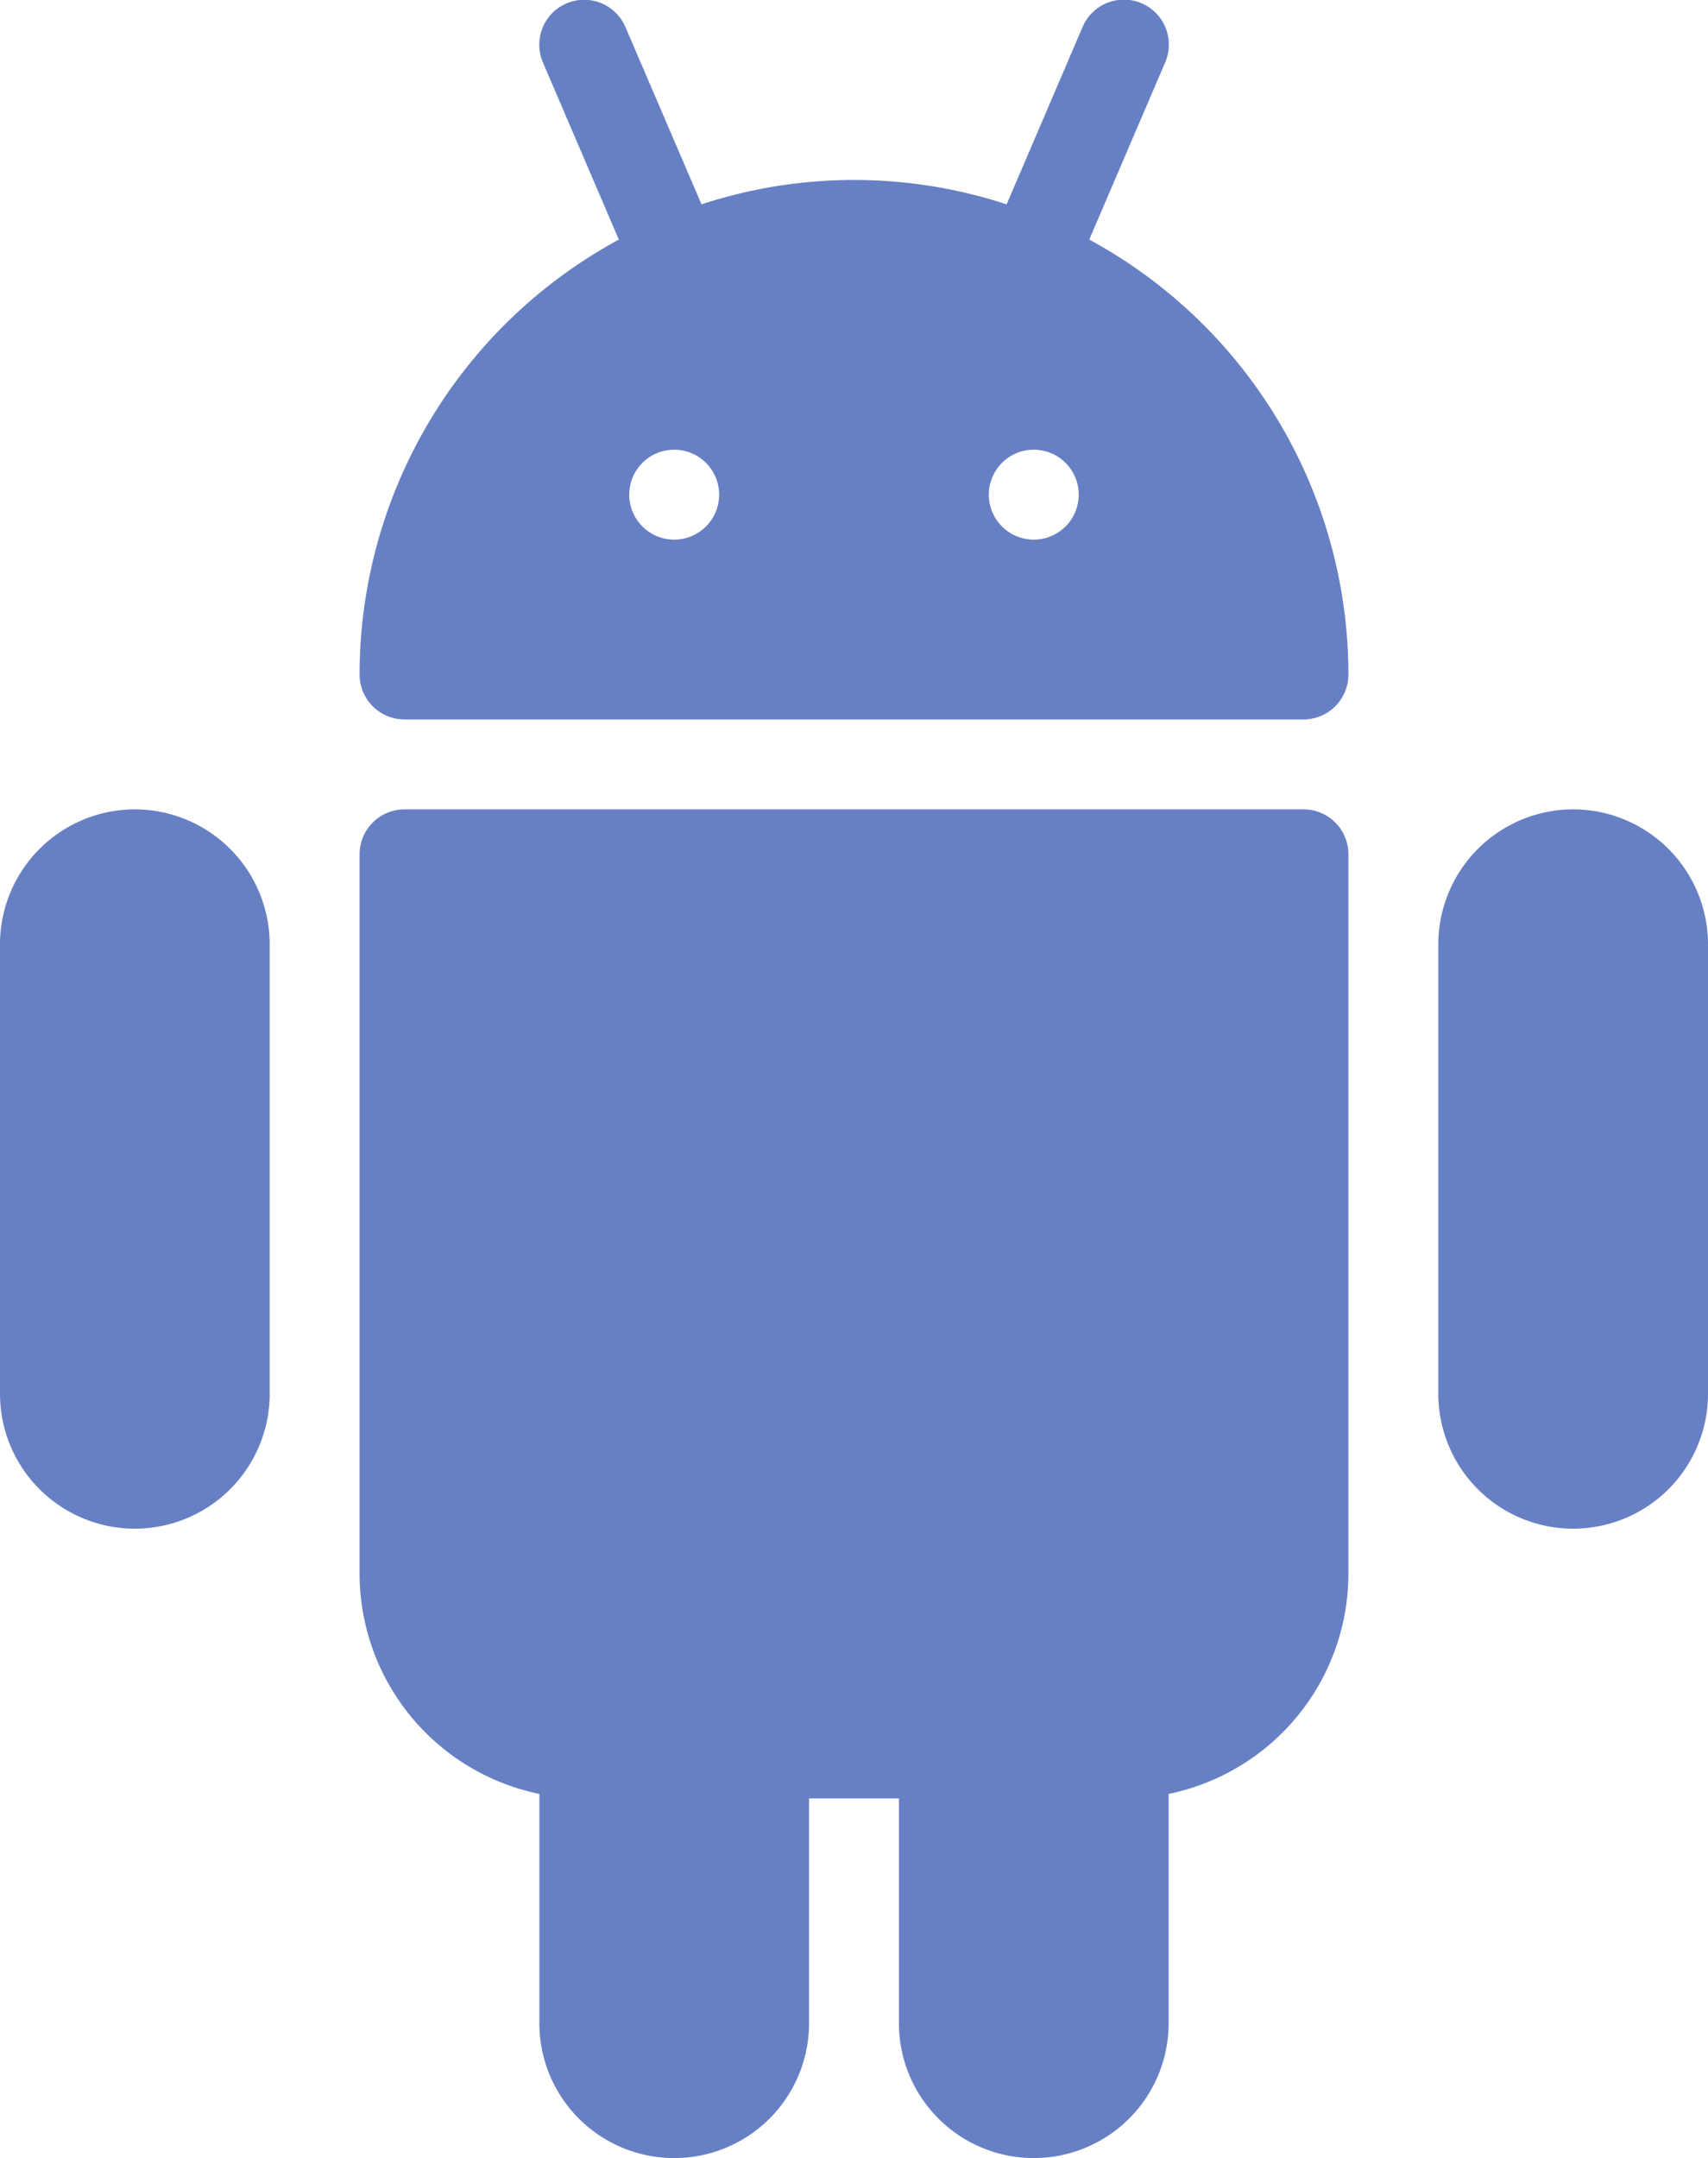
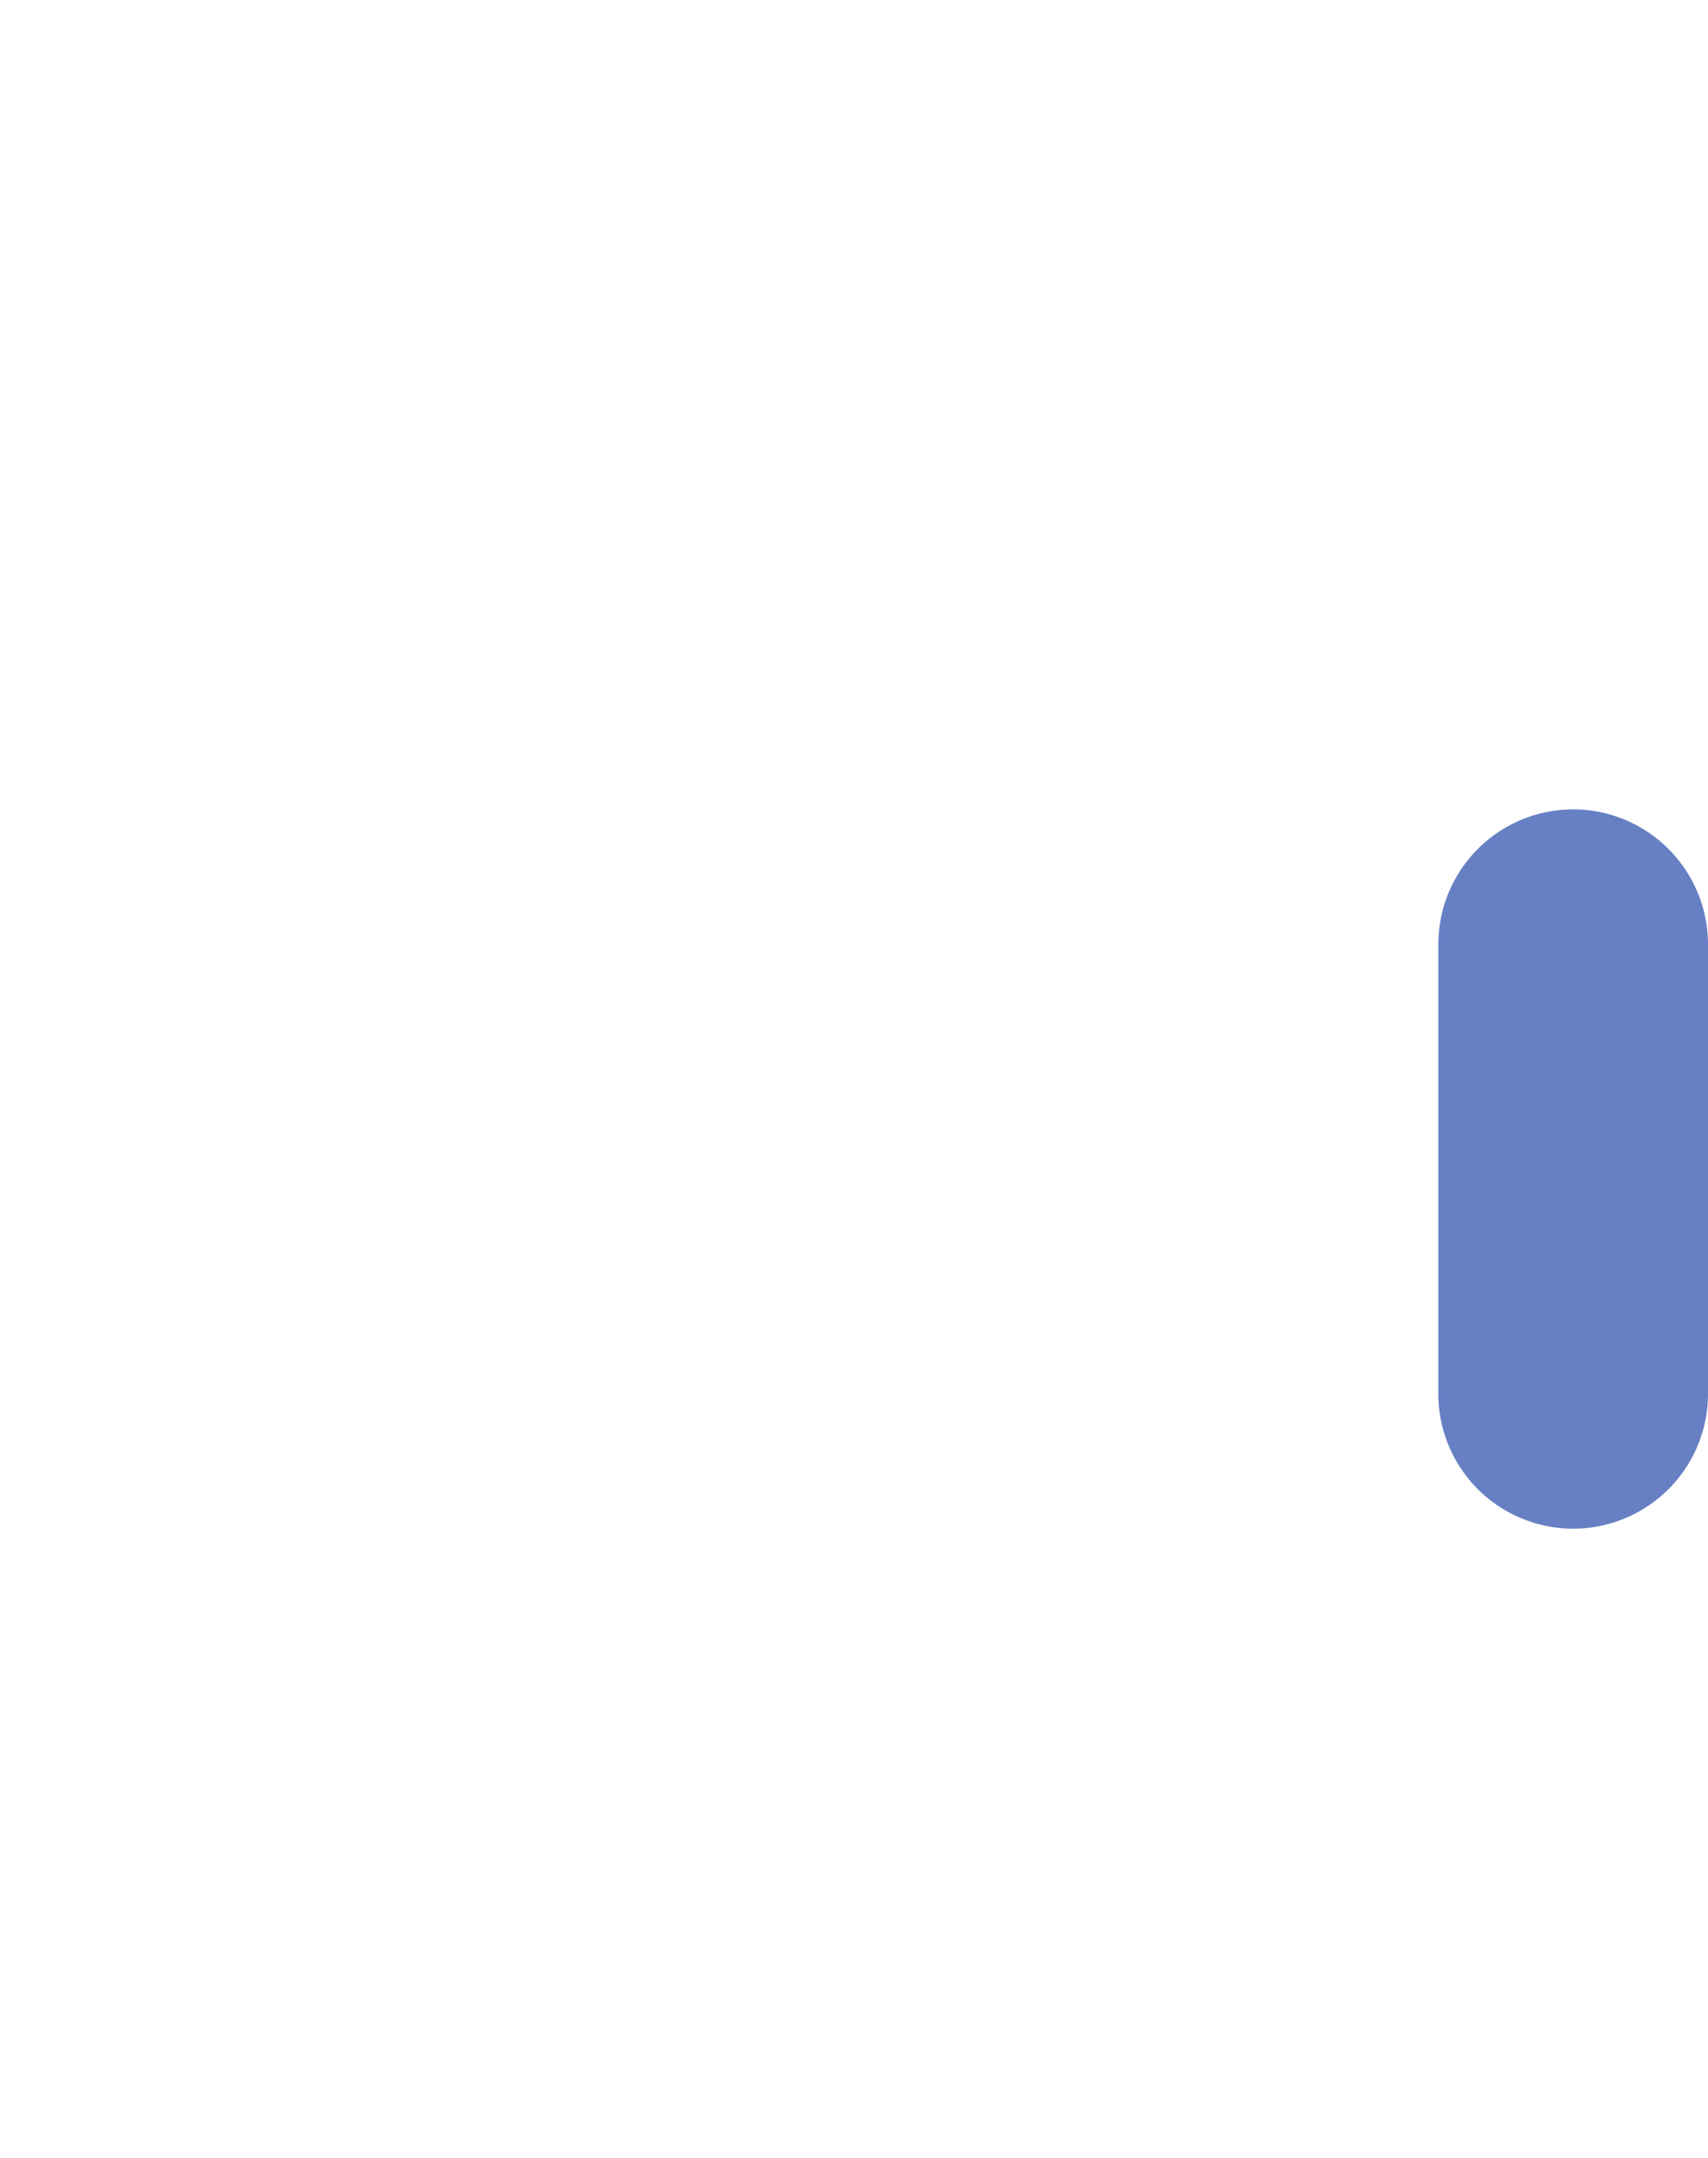
<svg xmlns="http://www.w3.org/2000/svg" width="405.334" height="512.035" viewBox="0 0 405.334 512.035">
  <g id="android" transform="translate(-53.35 0)">
    <g id="Group_40" data-name="Group 40">
      <g id="Group_39" data-name="Group 39">
-         <path id="Path_224" data-name="Path 224" d="M362.684,192.034H149.35A10.671,10.671,0,0,0,138.683,202.7V373.368a53.426,53.426,0,0,0,42.667,52.267v54.4a32,32,0,0,0,64,0V426.7h21.333v53.333a32,32,0,0,0,64,0v-54.4a53.408,53.408,0,0,0,42.667-52.267V202.7A10.657,10.657,0,0,0,362.684,192.034Z" fill="#6780c4" />
-       </g>
+         </g>
    </g>
    <g id="Group_42" data-name="Group 42">
      <g id="Group_41" data-name="Group 41">
-         <path id="Path_225" data-name="Path 225" d="M311.846,56.845,329.83,14.882A10.662,10.662,0,1,0,310.224,6.5L292.24,48.482a116.25,116.25,0,0,0-72.406,0L201.809,6.5a10.652,10.652,0,1,0-19.584,8.384l17.984,41.963a117.415,117.415,0,0,0-61.525,103.189A10.671,10.671,0,0,0,149.351,170.7H362.684a10.671,10.671,0,0,0,10.667-10.667A117.44,117.44,0,0,0,311.846,56.845Zm-98.5,71.189a10.667,10.667,0,1,1,10.667-10.667A10.671,10.671,0,0,1,213.35,128.034Zm85.334,0a10.667,10.667,0,1,1,10.667-10.667A10.671,10.671,0,0,1,298.684,128.034Z" fill="#6780c4" />
-       </g>
+         </g>
    </g>
    <g id="Group_44" data-name="Group 44">
      <g id="Group_43" data-name="Group 43">
        <path id="Path_226" data-name="Path 226" d="M426.684,192.034a32.039,32.039,0,0,0-32,32V330.7a32,32,0,0,0,64,0V224.034A32.039,32.039,0,0,0,426.684,192.034Z" fill="#6780c4" />
      </g>
    </g>
    <g id="Group_46" data-name="Group 46">
      <g id="Group_45" data-name="Group 45">
-         <path id="Path_227" data-name="Path 227" d="M85.35,192.034a32.039,32.039,0,0,0-32,32V330.7a32,32,0,0,0,64,0V224.034A32.039,32.039,0,0,0,85.35,192.034Z" fill="#6780c4" />
-       </g>
+         </g>
    </g>
  </g>
</svg>